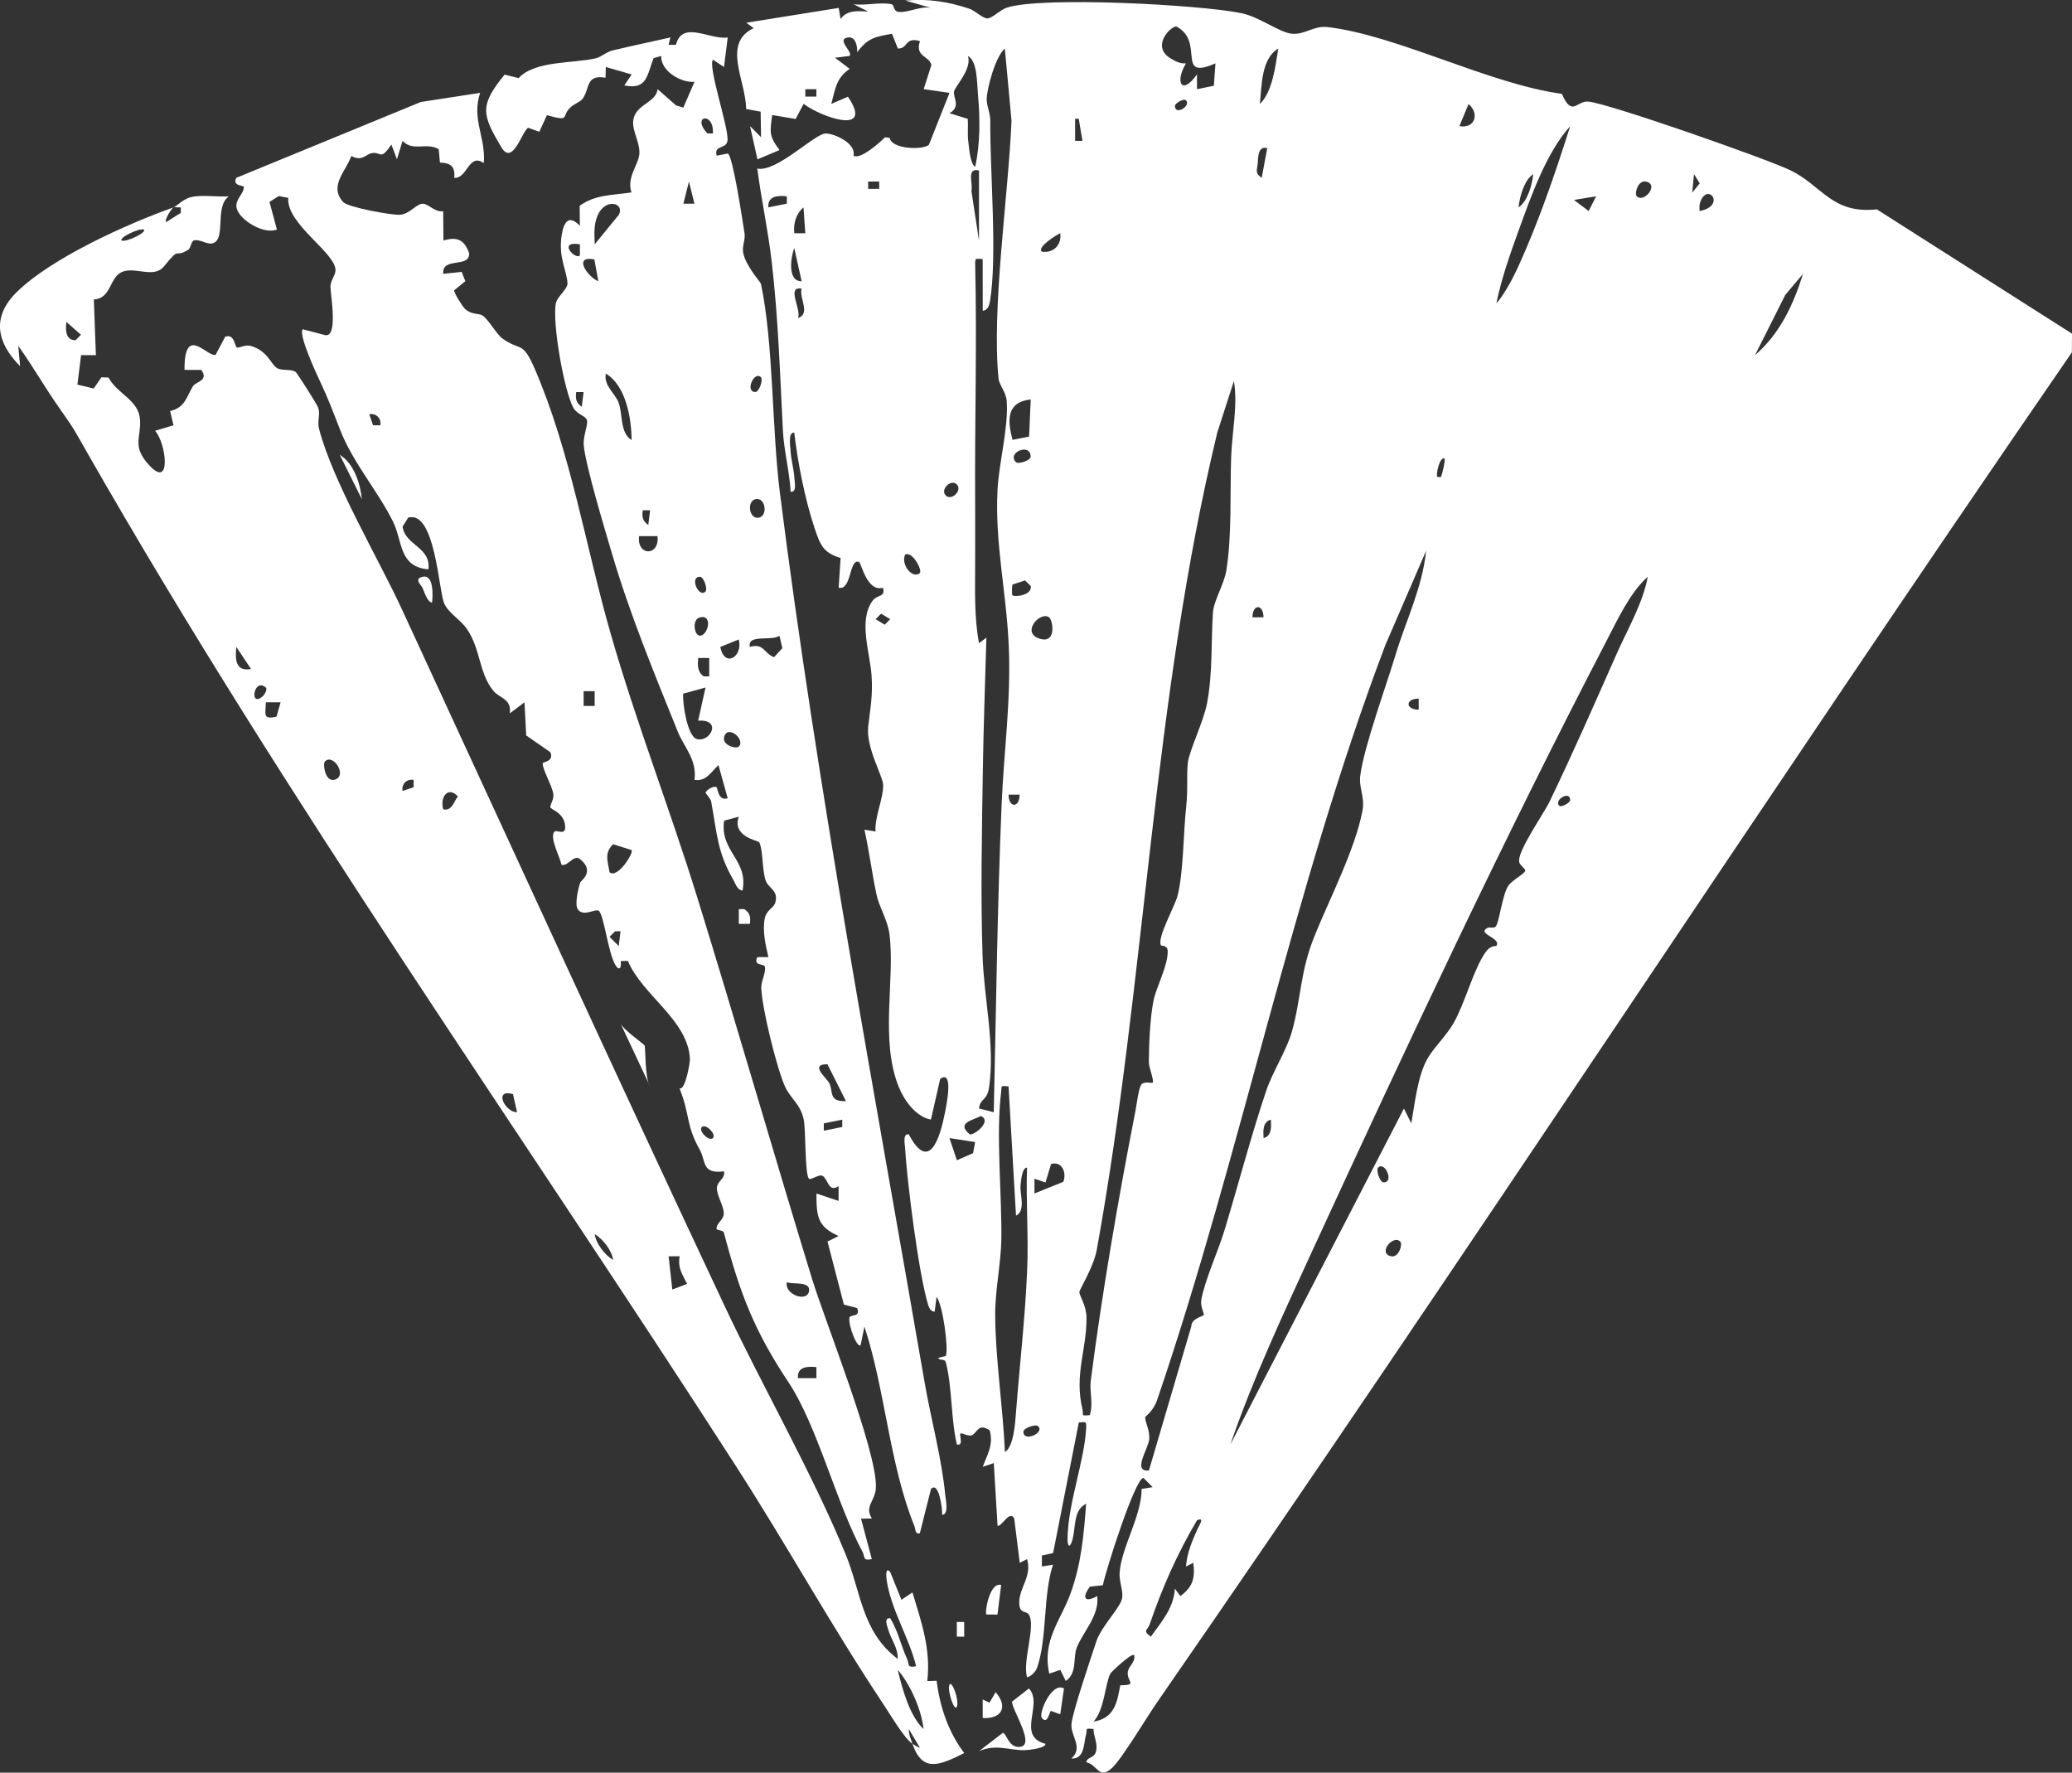
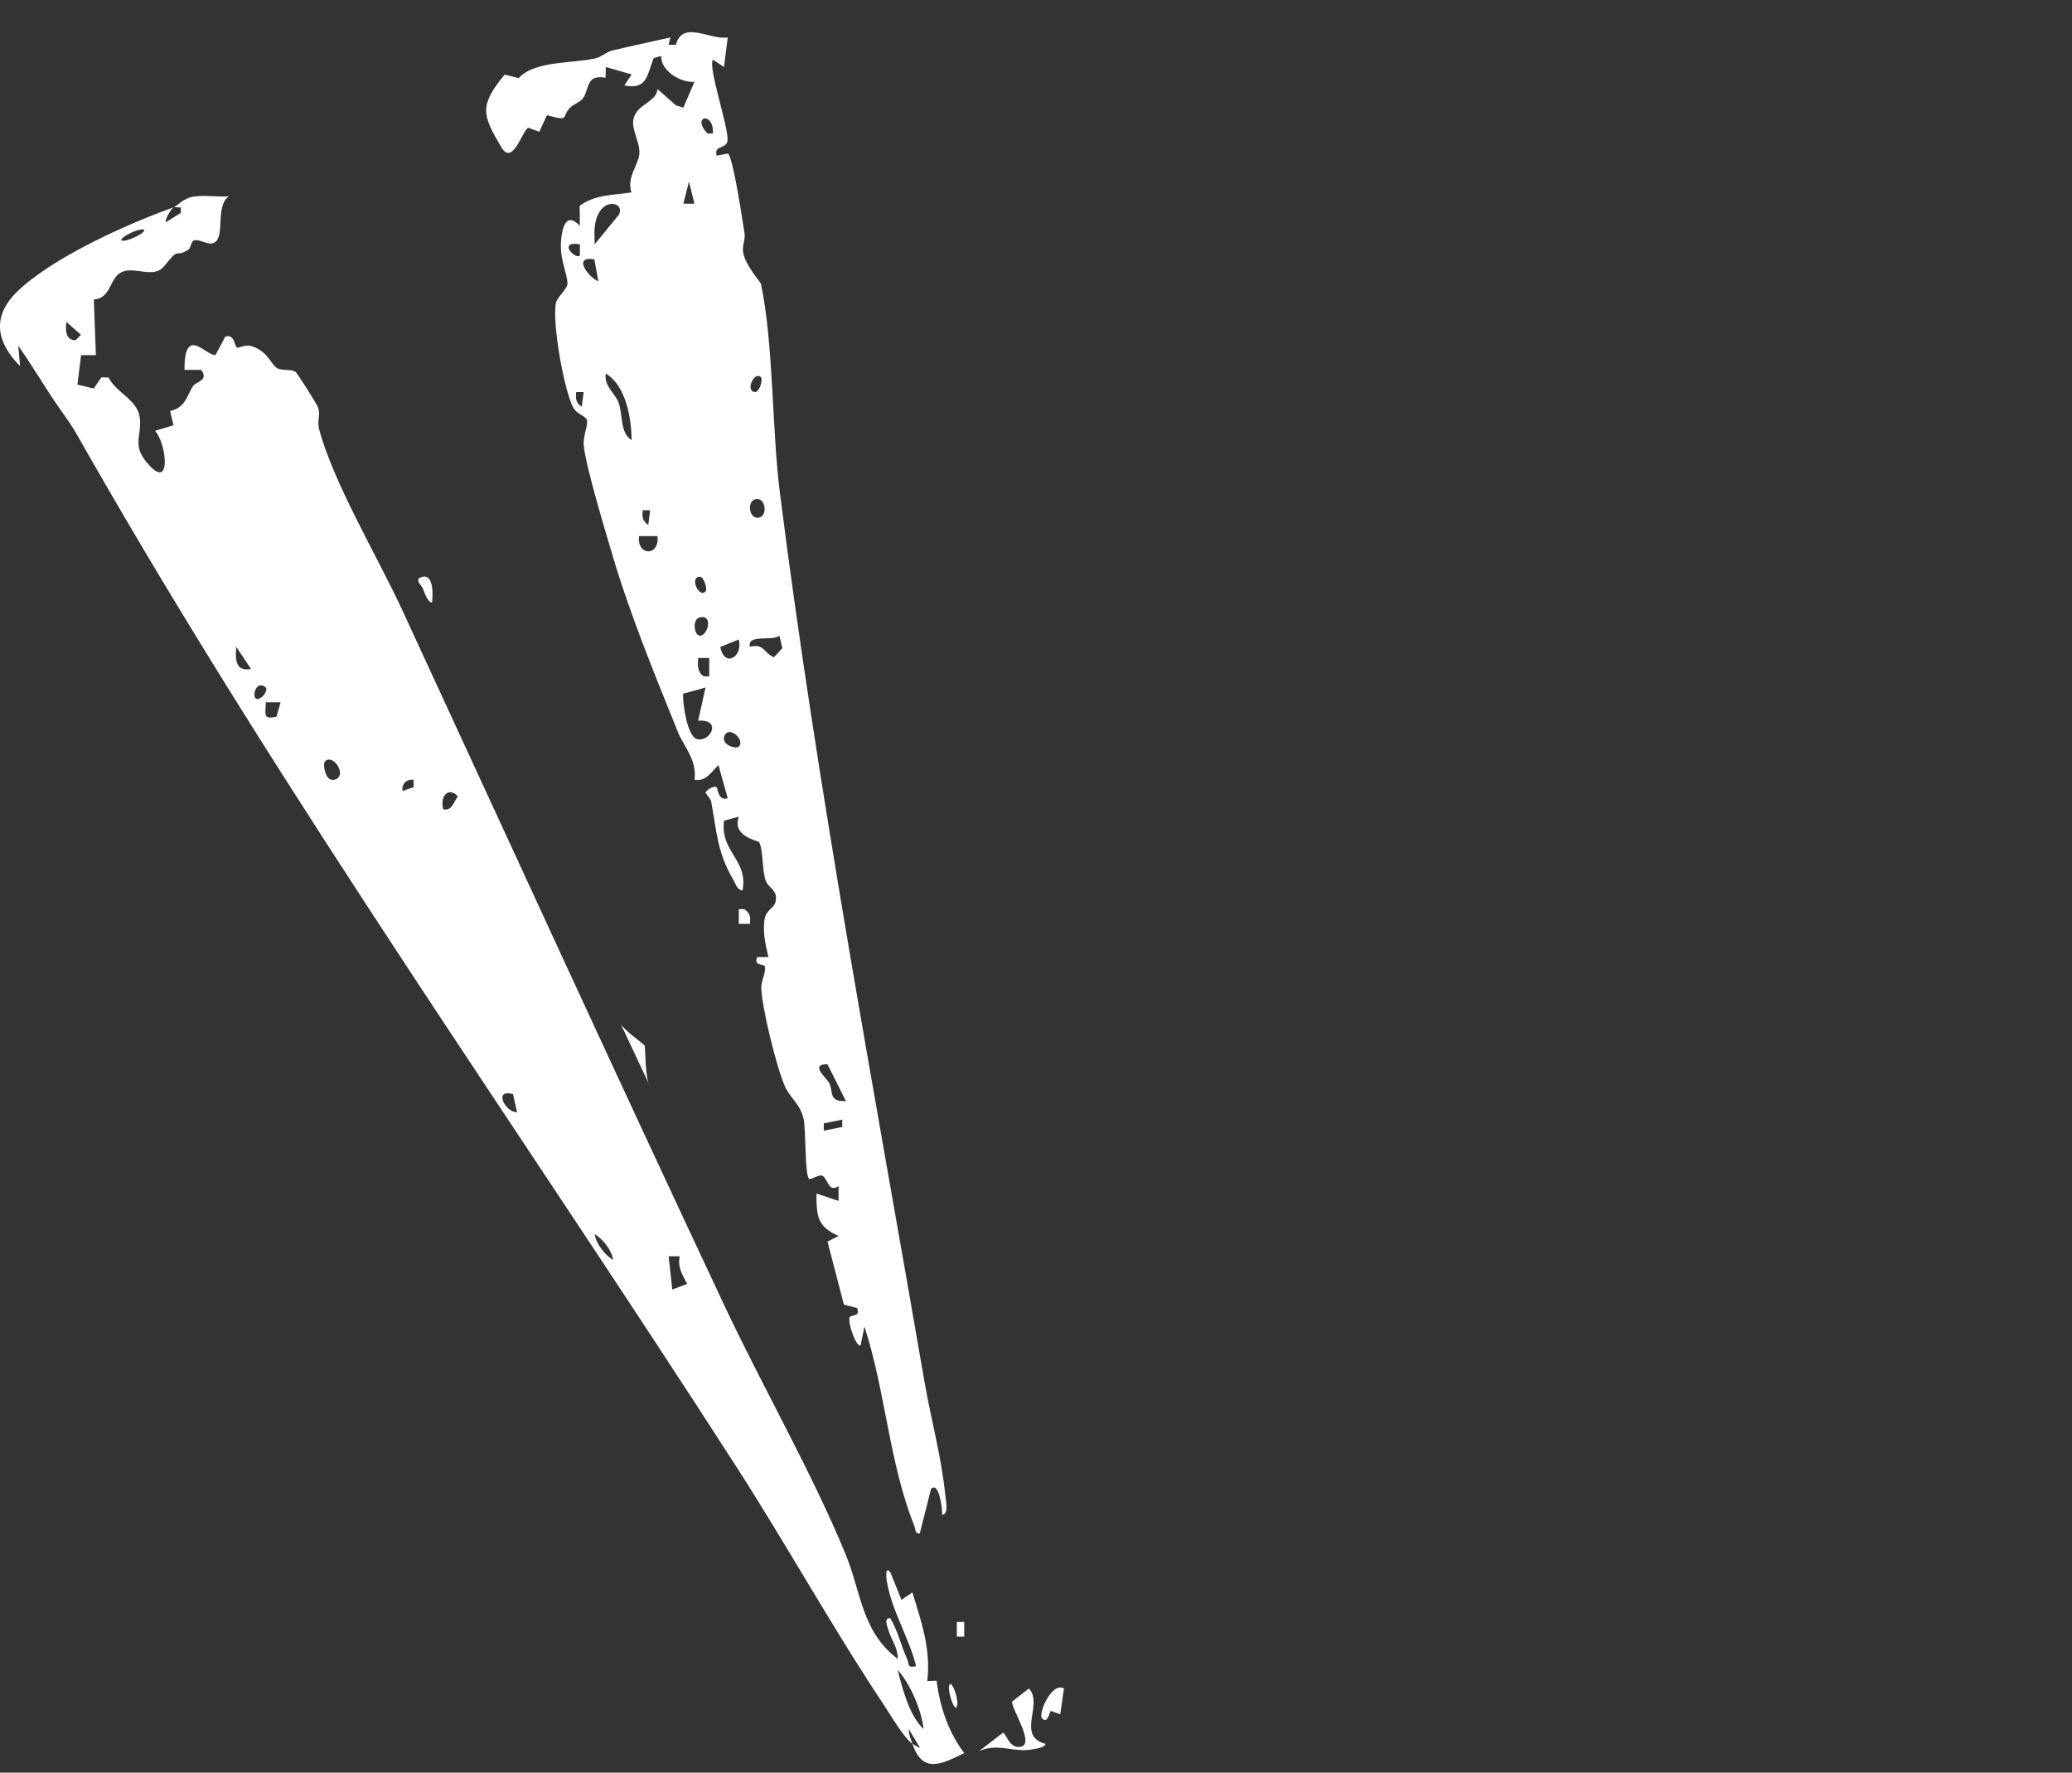
<svg xmlns="http://www.w3.org/2000/svg" id="Layer_1" version="1.1" viewBox="0 0 1121.45 959.32">
  <rect x="0" y="0" width="1121.45" height="959.32" fill="#333333" stroke="none" />
  <defs>
    <style>
      .st0 {
        fill: #fff;
      }
    </style>
  </defs>
  <g>
-     <path class="st0" d="M845.34,50.8c5.65,12.94,7.92,3.44,14.55,4.2,11.99,1.36,95.83,30.79,109.09,37.13,16.98,8.12,22.5,23.86,46.82,21.17l105.65,67.27-.07,10.11c-166.78,242.24-327.62,488.71-495.06,730.48-5.59,8.07-19,30.53-24.42,35.6-7.11,6.64-7.74-1.63-14-3.1.88-3.53,5.06-1.56,5.56-7.35.32-3.69-1.63-6.98-1.6-10.61-5.2-.56-3.18.02-4.03,2.93-1.32,4.51-.65,13.48-7.95,13.05,6.74-6.16-.63-12.1.06-18.88s10.59-35.82,13.41-44.41c2.6-7.9,12.24-17.63,13.75-22.6,1.31-4.34-1.49-9.36-1.11-14.75.96-13.71,11.91-30.59,11.91-45.26l5.96-.97-4.98-4.99c-4.44-.07-20.4,50.05-21.98,58.08l-6.98.75c-4.5,5.95-2.94,9.01,3.94,5.1,1.35,10.49-7.83,19.58-11.07,27.9-2.18,5.6.42,13.64-5.94,18.06l-2.98-5.99-5.97,2.01c-3.98-18.07,6.19-28.7,11.53-43.42,5.81-16.02,7.17-31.62,8.43-48.52-7.13,3.54-5.49,12.74-7.44,19.56-1.37,4.8-2.67,3.61-2.62-.61.22-19.27,9.11-41.68,10.08-59.96.21-3.98-.37-3.1-3.98-2.97l-13.92,70.69-6.05,1.3-.03,5.96,6.01-.97c-5.43,16.52-3.07,39.45-8.5,55.46-.77,2.28-3.09,4.86-5.5,5.47-2.7-8.61,4.91-27.84.91-34.01-1.48-2.28-5.3.07-5.16-6.9.15-7.59,7-14.14,4.22-23.06l-3.95,2.01-3-24.02c-2.51-4.67-6.56,4.34-9.01,4.03l-2.04-33.97-5.97,1.99c2.55-6.88,5.87-11.77,3.77-19.75-6.48-4.15-6.66,1.5-9.72,2.68-2.04.79-5.6-1.53-6.06-.96-.92,1.14,1.95,6.65-1.98,6.02-3.26-13.32-2.58-31.97-6.04-44.61-.58-2.13-3.71-.57-4.01-2.36l4.01-.97c1.68-3.21-1.56-28-4.99-31.99l-1.01,7.98c-1.96-.02-2.95-1.79-3.48-3.5-5.19-16.81-11.46-66.77-12.57-85.4-.13-2.18-1.3-7.57,2.04-7.03,11.08,21.04,16.88,1.85,19.53-11.5.77-3.89,4.98-23.89-2.54-18.53l-5,22.03c-8.06-1.44-14.43-10.29-17.38-17.58-10.4-25.67-1.88-58.35-5.09-82.85-1.01-7.68-5.5-14.49-6.92-21.07-2.54-11.73-3.99-23.66-6.6-35.38l6.01.97c-.6-7.66,4.33-18.15,4.13-25.11-.15-5.02-9.39-20.21-8.09-31.78,1.05-9.4,2.61-16.89,1.78-27.84-.95-12.47-7.09-29.45.47-40.01,2.66-3.72,7.21-1.86,5.73-7.15-8.82,2.35-11.7-13.6-13.02-14.03-5.46-1.81-3.81,15.6-10.97,13.99l1.06-16.1c-9.48-2.78-11.06-7.2-14.01-15.92-5.18-15.29-9.24-35.94-11.07-51.9-3.41-.37-2.17,6.87-2.07,9.07.25,5.67,1.86,10.48,2.17,15.84.13,2.18,1.29,7.58-2.06,7.05-.58-10.6-3.66-22.58-4.19-32.98-1.56-30.33-2.5-60.81-6.08-91.68-1.93-16.68-5.62-33.5-7.78-50.19,10.57,2.05,30.97-18.9,36.97-19,4.72-.08,16.66,5.33,15.09,11.97,3.42,2.5,14.4-7.14,17.05-9.94l2.6.34c.83,6.02,17.25,6.72,21.13,3.82l11.19-28.18-13.98-2.02,4.15-12.97c-.76-5.01-9.1-4.37-6.16-13.02-8.35-2.48-6.22,4.14-11.97,4.01l-3.18-8.01c-9.28,1.71-13.09,2.31-18.83,10.01.14-2.93-.67-8.61-4.99-7.98-6.54.95,2.63,7.57.95,9.98l-7.97.98,7.95,6.02c-7.49,5.11-7.72,10.92-9.96,18.97l9.02-3.89c14.37,21.21-14.37,11.13-23.98,3.86l-4.35,8.18-12.67-2.14c-1.29,9.41-1.72,11.48,3.98,18.96l-11.95,5.03-4.02-17.98,5.96,5.98-.22-13.79-7.88-1.47c.1-14.9-13.33-35.59,4.12-43.72l-3.98-2.96,49.99-8,1,5.94c3.75-4.97,9.31-4.24,14.99-3.98l-7.98-3.96c6.2.85,14.95-1.32,20.62.02,1.66.39.67,4.05,4.29,4.18,5.32.19,11.31-3.27,17.07-2.24l-13.98-3.96c12.42-1.05,22.87.52,34.58,4.38,3.49,1.15,7.47,5.53,10.09,5.28s6.76-4.62,10.22-5.78c18.6-6.24,105.11-1.64,127.22,2.99,9.55,2,20.5,10.42,27.07,11.09,7.03.71,11.86-4.46,19.28-3.61,37.52,4.31,87.68,30.9,127,36.15ZM657.86,34.29c-21.91,9.58-5.4-11.74-21.13-19.92-2.67-.59-14.14,10.58-3.16,17.23,2.59,1.57,5.14,2.95,8.31,2.7-6.14,10.4-2.19,17.52,5.97,5.97l.03,8.01,9.11-1.89.87-12.1ZM537.86,601.92c1.28-55.52,1.92-111.07,4.26-166.64,1.2-28.39,5.21-56.8,3.84-86.27s-7.52-54.87-6.06-83.85c.73-14.63,6-33.82,4.98-48.06-.35-4.94-4.04-8.64-4.41-12.19-3.88-37.67,5.38-100.02,7-139.65l-3.61-38.98c-4.95,4.05-9.63,21.2-9.81,27.17-.12,3.85,1.96,7.63,1.93,11.73-.24,27.09,3.92,73.74-.18,97.93-.4,2.37-1.19,4.73-3.9,5.08l-.03-27.97c-3.73-.21-4.15-.96-4.06,3.03,1,42.62-.28,85.3-.02,127.96.07,11.27-.01,22.6,0,33.81.02,14.44-.6,28.86,2.1,43.05l3.99-2.98c-.69,24.06-1.56,47.94-1.93,72.03-.5,32.84-1.22,66.66-.16,99.94.73,23.07,6.88,48.43,3.54,71.39-1.11,7.6-4.8,5.7-5.45,11.44l7.98,2.02ZM681.89,56.26c6.89-6.58,8.45-20.7,9.96-29.98-9.31,5.5-8.92,20.29-9.96,29.98ZM527.85,90.23c2.7-12.6,2.64-26.11,1.47-38.9-.57-6.25-.2-18.15-5.43-21.05,2.3,7.06-6.97,16.39-7.52,19.23-.64,3.25,3.88,8.2-2.46,11.75l9.89,3.07c.26,4.22-.26,8.44.32,12.68.42,3.04.98,12.05,3.73,13.22ZM441.86,48.28h-5.98v3.98h5.98v-3.98ZM641.86,54.27c-1.15-1.15-5.95,1.66-5.95,2.99,0,5.53,8.97.03,5.95-2.99ZM789.88,68.25c8.45,1.52,11.05-6.74,4.96-11.96l-4.96,11.96ZM585.87,76.24l-2.01-11.97h-1.96s0,11.97,0,11.97h3.98ZM809.89,164.2c3.99-4.45,8.41-12.58,10.95-18.01,11.27-24.12,21.01-52.56,29.01-77.93-13.05,14.51-21.24,38.15-28.06,56.89-4.47,12.3-9.31,26.25-11.9,39.05ZM685.87,80.26c-5.04-1.66-4.92,5.05-5.12,7.98-.23,3.41-1.88,5.31,2.14,7.99l2.98-15.97ZM529.87,92.24c-7.01-1.58-3.13,6.92-4.1,11.09l4.1,26.89v-37.98ZM821.89,112.23c5-3.28,7.34-12.34,7.96-17.99-5,3.28-7.34,12.34-7.96,17.99ZM915.89,104.23l4.09-5-3.12-4.99-.97,9.98ZM475.86,98.25h-5.98v3.98h5.98v-3.98ZM885.88,106.22c3.86,3.86,12.35-6.35,4.96-7.97-4.21-.93-6.41,6.52-4.96,7.97ZM919.88,114.22c14.78-2.81,4.22-16.08.3-4.68-.52,1.52-.34,3.12-.3,4.68ZM425.86,106.24c-4.94-.56-10.53-.12-9.98,5.98l9.99-2.01v-3.97ZM863.87,106.25l-11.98,1.95,7.96,6.01,4.03-7.96ZM435.86,126.23l-.98-13.99c-4.14,3.56-5.51,8.7-5,13.97l5.98.02ZM563.88,136.2c6.4.95,10.82-3.77,9.97-9.98-1.93.82-12.72,7.48-9.97,9.98ZM433.87,152.19l-3.97-17.96c-1.7,4.02-4.12,18.14,3.97,17.96ZM949.89,192.18c13.3-11.32,20.9-27.52,25.96-43.97l-9.58,11.39-16.38,32.58ZM433.86,156.19c-8.54-1.43.13,11.35-1.97,16,7.07-2.62.53-10.65,1.97-16ZM628.32,511.53c-2.15-4.09,7.76-21.44,9.09-26.98,3.2-13.32,3.02-33.16,4.55-47.4,1.1-10.3.2-16.54.9-24.09.58-6.27,8.67-22.89,10.46-32.53,3.12-16.78,2.1-32.94,3.18-49.17.4-6.1,6.02-15.29,7.2-22.41,3.13-18.93,1.98-42.84,2.65-61.75.46-13.08,3.7-28.04,1.48-41.01l-9,27.95c-34.91,144.4-38.89,297.2-65.26,442.46-1.59,8.76-9.29,21.32-9.38,22.59-.13,1.82,3.76,7.15,3.85,13.67.25,17.5-6.76,30.82-2.15,49.97.73,3.03-1.4,3.51,3.95,3.01,2-6.03-.2-12.95.49-18.34,6-46.99,15.01-99.36,24.15-145.93.68-3.44,1.74-12.41,3.16-14.47,1.53-2.22,5.76-.73,6.2-1.17.99-.97-2.03-8.24-2.03-10.97.01-9.26.65-24.39,2.53-33.49,1.54-7.46,7.76-18.7,7.67-26.62-.04-3.66-3.39-2.69-3.72-3.31ZM557.87,216.18c-13.42,1.39-12.52,11.56-9.88,21.86l9-1.76.88-20.1ZM549.88,250.13c1.23,1.23,7.95-.92,7.95-2.99-.02-7.74-13.12-2.18-7.95,2.99ZM779.85,258.12c.58-.62,2.5-8.9,2.01-9.97-2.66-1.1-4.73,8.32-3.96,9.97.64-.1,1.7.27,1.96,0ZM517.86,262.15c-3.17-3.17-9.15,2.81-5.98,5.98s9.15-2.81,5.98-5.98ZM651.59,711.61c.24-.35-2-4.86-1.4-8.19,1.93-10.74,9.17-26.45,12.52-37.5,7.61-25.09,14.26-50.74,22.59-75.56,3.41-10.16,11.2-22.25,13.93-32.05,5.16-18.58,4.32-32.09,12.23-51.74,8.01-19.89,22.15-47.17,26-68.05,1.34-7.25-2.12-12.02-1.21-18.94,2.09-15.78,13.89-48,19.04-65.08,5.62-18.63,14.57-36.56,16.56-56.38l-22.02,50.92c-50.17,132.32-78.02,274.98-123.45,408.34-2.3,6.74-6.54,8.98-6.56,9.59-.06,2.78,2.52,6.86,2.2,11.82s-9.46,17.91-.18,17.01l22.95-78.02c-.04-4.19,6.24-5.39,6.79-6.18ZM497.86,310.1c1.49-1.32-3.85-11.94-7.98-9.97-2.45,5.46,4.05,13.47,7.98,9.97ZM809.35,501.62c2.05-1.59,3.62-17.12,6.96-22.19,2.09-3.18,9.3-6.7,9.24-8.4-.03-.89-2.91-2.76-3.3-4.51-1.23-5.59,13.22-26.03,16.43-32.68,12.64-26.21,24.56-53.46,36.21-79.74,6.02-13.6,14.26-27.53,16.96-41.99-9.6,8.55-16.25,23.02-22.3,34.65-55.42,106.59-109.11,221.11-159.39,330.4-15.77,34.28-32.08,69.11-44.26,104.65l93.96-181.88,4,7.99c1.91-10.71,3.3-24.97,8.47-34.53,3.23-5.98,10.36-12.66,14.36-19.63,6.26-10.89,10.88-29.48,17.47-38.58,1.48-2.05,3.14-3.16,5.7-3.25,3.11-4.39-11.4-6.59-4.49-9.88.76-.36,2.91.4,3.98-.44ZM547.88,322.09c1.29,1.29,11.1-.06,9.98-4.96l-3.07-3.02-6.72,2.21c-.43.66-.39,5.57-.19,5.77ZM683.86,334.08c-.03-7.33-5.95-7.33-5.98,0h5.98ZM476.9,332.1l-2.99,2.99,4.93,2.99,2.99-2.99-4.93-2.99ZM567.84,334.11c-4.93-3.6-15.8,8.7-4.64,11.68,8.81,2.35,6.6-10.25,4.64-11.68ZM767.86,378.07c-7.33.03-7.33,5.94,0,5.98v-5.98ZM551.86,430.04h-5.98c.03,7.33,5.95,7.33,5.98,0ZM843.88,436.02c1.15,1.15,5.95-1.66,5.95-2.99,0-5.53-8.97-.03-5.95,2.99ZM545.86,587.93c-4.68-.28-3.53-.66-3.99,2.96-2.93,22.91.47,55.73.09,80.07-.19,12.2-3.36,27.59-3.33,40.23.07,23.97,4.24,50.41,5.27,74.62,4.73-2.81,5.54-15.52,5.96-21.01,2-25.95,5.02-51.88,6.1-77.85.76-18.27-.71-36.77-.1-55.04-2.74-.24-3.31,7.68-3.5,9.64-.45,4.63,2.96,13.82-2.46,16.32l-4.03-69.95ZM530.9,603.98c-4.87,2.42-13.43,3.81-5.99,9.92,2.53.52,12.18-7.22,5.99-9.92ZM683.89,615.92c4.55-1.2,4.16-6.27,3.96-9.99-4.55,1.2-4.16,6.27-3.96,9.99ZM527.77,618.05l-13.88-2.13,4.02,11.99,8.75-3.84,1.12-6.02ZM575.5,639.57c1.89-4.68-.53-11.35-6.6-9.64l-3.04,9.98-5.97-2v7.98s15.61-6.32,15.61-6.32ZM745.88,631.92c-1.24,1.33.93,7.92,2.99,7.95,5.96.06.56-11.75-2.99-7.95ZM757.86,671.89c-3.86-3.86-12.35,6.35-4.96,7.97,4.21.93,6.41-6.52,4.96-7.97ZM561.86,771.83c-1.33-1.24-7.93.93-7.95,2.99-.06,5.96,11.76.56,7.95-2.99ZM641.89,847.79c.62-7.57,3.34-13.79,6.38-20.61.66-1.49,4.08-6.49-.41-4.42-10.73,18.11-18.86,36.55-25.62,56.38-1.08,3.16-4.14,3.12.64,6.59,5.68-7.94,12.41-15.52,13.01-25.96l2.97,3.98c6.71-4.81,8.08-9.8,6.99-18l-3.97,2.03ZM613.86,895.75c-1.35-1.48-12.54,9.25-12.91,9.98-2.85,5.64-3.13,19.44-9.08,25.97,11.25-1.86,12.7-10.05,14.46-19.64,9.69-.16,3.54-1.88,4.06-7.08.33-3.31,4.33-5.42,3.47-9.22Z" />
    <path class="st0" d="M93.87,112.23c2.32-.83,5.22-5.05,11.14-5.87s12.69.26,18.86-.11c-8.11,5.64-1,24.06-9.23,25.51-2.66.47-6.5-2.29-9.43-1.71-1.87.36-1.82,4.18-3.31,5.1-8.06,4.97-3.84-2.55-13.11,8.96-5.54,6.88-15.77-.08-22.88,3.12-6.73,3.03-5.69,14.36-15.13,14.82l1.12,30.14h-8.01s-2,15.95-2,15.95l8.82,2.11,4.2-6.06,3.83.11c4.92,9.26,16.48,11.99,17.07,23.11.53,9.85-4.58,14.18,5.18,24.62,11.98,12.81,8.94-12.35,2.94-18.89l9.96-3-1.81-7.71c8.42-1.84,9.04-8.38,12.48-13.6,1.46-2.21,8.74-2.98,4.31-8.66h-9c-.19-24.97,12.07-7.01,16.81-8.11l5.23-9.86c5.05-1.69,4.98,5.07,6.28,5.79,1.14.63,4.18-1.67,7.53-.77,9.02,2.45,11.02,10.09,14.18,11.94,2.92,1.7,7.08.36,9.98,2.02.95.54,10.78,16.32,11.82,18.35,2.29,4.44-.28,7.68,1.01,12.63,7.46,28.6,32.11,70.07,44.72,97.36,58.08,125.73,115.75,251.68,174.69,377.11,20.58,43.79,47.42,90.36,65.52,134.4,8.5,20.68,8.73,42,28.22,56.72.31-5.84-3.56-10.47-5.12-15.86-.55-1.91-2.52-6.62,1.11-6.11,4.19,6.8,5.83,14.88,9.1,21.99,1.38,3.01-.28,4.93,4.91,3.97-3.95-15.97-13.61-30.45-16.01-46.97-.23-1.56-.63-7.27,2-3.95l6.05,14.95,5.95-3.99c4.89,16.06,10.03,30.76,8.04,47.97l5.05-.18c1.74,14.14,6.4,27.89,14.95,39.14-12.9,6.41-22.63,11.06-28.02-4.98.66.44,3.75,2.3,3.98,2l-5.96-9.99c-.11,2.79,1.12,5.43,1.98,7.99-4.45-2.98-12.08-15.95-15.66-21.33-27.86-41.87-52.31-86.13-79.51-128.41C281.38,611.59,155.23,433.99,47.51,245.51c-6.35-11.11-7.14-13.09-14.54-23.45-8.08-11.32-14.99-23.58-23.09-34.9l1,11c-12.67-12.71-15.47-26.58-1.98-39.93,18.85-18.66,59.95-37.05,84.97-46-.91.46-5.01,6.68-3.98,7.99l7.97-5.02v-2.96c-1.23.15-3.33-.34-3.99-.01ZM77.87,124.24c-2.73-.93-13.78,4.53-12,5.96,2.73.93,13.78-4.53,12-5.96ZM35.89,174.19c-.36,4.39-.63,9.74,4.95,9.98l2.99-2.99-7.94-7ZM135.87,362.05l-7.98-11.97c-.6,6.51-.66,13.52,7.98,11.97ZM143.86,372.08c-6.42-5.65-9.03,10.73-1.98,5,1.52-1.23,2.99-4.11,1.98-5ZM151.86,380.07h-7.98c-.14,6.67-1.81,9.44,5.78,7.78l2.2-7.78ZM175.88,412.05c-1.29,1.3.06,11.08,4.96,9.97,7.67-1.73-.39-14.54-4.96-9.97ZM223.86,422.05c-3.78-.64-6.65,2.34-5.97,5.99l5.98-2.02v-3.96ZM239.88,438.02c4.83.94,5.55-3.98,7.94-7-4.95-5.53-9.85-.27-7.94,7ZM277.66,592.13c-10.87-3.12-4.15,10,2.2,9.79l-2.2-9.79ZM331.85,681.88c-.66-5.2-5.58-11.39-9.96-13.99.66,5.2,5.58,11.39,9.96,13.99ZM367.87,679.86l-5.99.03,2,17.97,8.01-3.04c-2.56-5.14-5.2-8.76-4.02-14.96ZM499.85,935.72c-1.04-10.29-7.15-24.27-13.96-31.98,2.47,10.19,6.35,24.8,13.96,31.98Z" />
    <path class="st0" d="M393.87,20.3l-2.02,15.97-5.97-3.98c-2.81,3.64,8.01,35.13,7.92,43.18-.07,5.7-7.64,2.56-5.91,8.77l6.09-1.16c2.85,2.06,7.92,36.54,8.97,43.07.58,3.58-1.36,6.86-.72,10.53,1.24,7.15,9.42,15.92,9.62,16.9,6.86,32.41,5.85,78.31,10.28,113.3,20.2,159.64,50.94,322.92,78.33,481.37,3.46,20.02,9.19,40.63,11.15,60.81.23,2.4,2.12,10.68-1.72,10.72.37-1.75-1.51-18.61-6-13.98l-6.04,23.98c-2.72.59-2.18-2.06-2.96-3.98-13.52-33.3-15.75-73.58-27.04-107.93l-2,9.98c-1.76,2.39-6.85-10.58-6.1-14.73.36-1.99,6.3-.05,4.13-5.23l-7.13-1.87-8.88-34.13,5.99-2.98c-11.53-5.16-11.94-10.66-11.97-23l11.97,3.99v-7.99c-5.76,3.98-5.76-4.88-9.16-5.74-1.81-.46-5.91,2.54-6.81,1.76-2.36-2.07-1.66-26.2-2.9-32.11-1.77-8.45-7.28-11.39-10.14-17.85-4.55-10.28-12.43-42.37-12.81-53.18-.14-3.95,2.53-8.07,1.98-11.57-.31-1.93-6.54-.18-4.14-5.24l6.01-.02c-1.54-6.49-3.31-14.31-1.97-20.96.9-4.45,4.9-5.73,5.68-8.44,1.96-6.8-3.7-7.68-5.21-12.09-1.99-5.82-1.3-16.45-3.47-20.65-.45-.87-14.94-3.04-11.05-13.82l-7.96,2.13c-2.41,16.77,13.32,21.29,9.95,37.85-2.98-.47-3.74-3.75-5.02-5.95-8.57-14.78-8.74-24.79-11.89-42.1-.35-1.94-3.05-4.38-3.03-4.92.05-1.17,4.23-4.06,5.91-2.97.73.47.7,7.65,6.03,5.97l-4.99-17.94c-4.01,3.67-6.69,9.05-12.99,7.96,1.48-10.81-5.72-17.86-9.01-25.99-12.64-31.29-26.02-63.77-35.61-96.33-3.71-12.61-14.41-47.95-15.32-58.82-.41-4.86,2.45-11.12,1.75-13.46-.75-2.52-5.34-3.06-7.36-6.74-5.08-9.26-11.62-46.51-9.43-56.77.71-3.32,6.47-7.63,6.25-10.68-.52-7.29-5.01-13.99-3.15-25.9,1.12-7.19,3.78-11.44,9.85-5.13l-.11-10.84c8.4-6.07,17.32-5.66,28.04-7.23-2.76-8.25,3.86-14.96,4.27-20.87.48-7.05-5.28-13.97-2.73-20.41,2.67-6.77,11.69-7.66,12.6-14.6l9.96,8.77,3.96,1.21,6.05-13.97c-7.39.68-18.38-5.95-18.03-14l-4.1,1.23c-3.66,9.15-3.37,17.25-15.87,14.74l4-5.95-13.99-4.02-.16,5.78c-11.02-1.89-8.37,6.19-12.52,11.55-1.2,1.55-4.49,2.64-6.49,4.53-5.25,4.95.45,7.83-12.72,4.22l-4.11,8.97-6.02-2.17c-3.25,1.57-8.34,20.91-14.5,10.57-10.58-17.78-11.97-22.55,1.74-39.34l7.6,1.9c8.58-9.53,29.61-7.88,41.78-10.74,2.94-.69,5.65-3.44,9.34-4.32,10.3-2.44,20.75-4.65,31.02-6.96l-1,4h3.98c3.48-13.5,18.31-2.57,28.04-3.97ZM385.86,72.24c.72-12.09-11.97-9.6-2.96-.01h2.96ZM375.86,110.22l-2.98-11.97-3,11.98h5.98ZM321.88,132.21l13.03-15.94c3.45-6.47-7.38-9.44-11.53.48-2.14,5.12-1.64,10.12-1.51,15.46ZM313.86,132.23c-12.36-2.12-2.49,8.66,0,5.98v-5.98ZM321.69,140.37c-12.03-2.18-3.32,9.75,2.16,11.83l-2.16-11.83ZM341.85,238.15c-.07-11.6-3.01-29.49-13.96-35.98-1.21,6.72,5.14,10.69,7.01,15.96,2.19,6.19.65,16.3,6.95,20.01ZM411.86,204.18c-3.54-3.81-8.95,8-2.99,7.95,2.06-.02,4.23-6.62,2.99-7.95ZM315.86,212.18h-3.98c-.48,3.68-.08,5.82,3,7.97l.98-7.97ZM408.9,270.14c-4.9,1.11-3.47,11.2,1.94,9.97,4.9-1.11,3.47-11.2-1.94-9.97ZM351.86,276.14h-3.98c-.48,3.68-.08,5.82,3,7.97l.98-7.97ZM355.86,290.13h-9.98c-1.27,10.99,11.25,10.99,9.98,0ZM381.86,320.09c1.24-1.33-.93-7.92-2.99-7.95-5.96-.06-.56,11.75,2.99,7.95ZM378.9,334.1c-4.58,1.01-3.18,9.98-.03,9.94,4.23-.05,7.24-11.54.03-9.94ZM421.86,344.07c-4.31,3.09-17.52-1.08-16,6,7.67-2.08,7.35,3.3,13.05,5.6l4.55-4.89-1.6-6.71ZM389.87,350.1c2.12,11.48,12.4,5.5,9.98-4.02l-9.98,4.02ZM383.86,356.07l-5.98.02c-.31,3.97-.49,7.55,3.02,9.96h2.96s0-9.98,0-9.98ZM381.86,372.08l-12.1,3.32c-.42,5.13,2.24,23.07,7.36,24.54,7.28,2.09,13.99-10.85.75-9.92l3.99-17.93ZM399.86,404.04c3.86-3.86-6.35-12.35-7.98-4.96-.93,4.21,6.52,6.41,7.98,4.96ZM447.84,575.95c-9.93-.12-.47,7.42.95,10.16,2.4,4.65-.59,10.13,9.08,9.81l-10.03-19.96ZM455.86,605.93l-9.99,2.01v3.97s9.99-2.02,9.99-2.02v-3.96Z" />
-     <path class="st0" d="M259.86,50.27c-4.73,14.19,3.13,24.08,2,37.98-8.26-5.67-8.79,8.45-15.97,7.99.49-6.08-1.82-8.04-7.78-8.26l-.66-7.29c-7.15-3.89-13.73,1.57-19.56-4.45l-3.05,9.97-2.99-7.97c-6.14,8.96-5.35,3.75-10.63,4.63-3.07.51-5.31,4.77-11.06,1.52-2.94,8.41-12.3,16.25-4.41,24.97,2.55,2.82,26.6,7.28,30.96,6.85,5.22-.52,8.73-6.02,12.14-5.96,3.08.05,6.86,4.92,11.03,4.01l.12,15.91c7.28-2.16,11.34-.6,13.96,7.02.13,8.15-14.82,1.54-14.07,11l10-1.05,1.97,5.02-6.07,4.97c0,1.59,4.68,9.01,6,10.14,3.94,3.39,7.28,2.02,9.48,3.55,3.22,2.24,7.58,10.15,10.59,12.32,9.95,7.16,10.87.95,17.57,16.47,19.42,44.94,27.61,96.33,40.98,142.93,13.84,48.25,32.11,95.08,46.94,142.98,21.2,68.52,41.16,138.07,61.96,205.91,7.33,23.93,35.34,93.58,34.78,113.42-.21,7.49-6.44,10.19-2.19,16.92l-5.87.12,5.84,21.87c-5.16,1.02-3.5-1.08-5.01-3.89-14.34-26.68-24.43-68.24-40.14-91.88-18.47-27.81-26.25-47.97-34.87-80.76-.46-1.76-4.1-1.15-4.05-2.36.12-3.09,3.7-4.61,3.93-7.86.28-4.08-3.96-10.09-3.71-14.23.22-3.78,4.66-4.85,3.85-8.86-12.41,1.5-9.59-5.52-13.18-11.81-7.48-13.12-5.23-19.19-10.92-33.12,3.22,1.27,5.7-14.08,5.65-15.65-.77-21.26-25.91-34.72-33.58-53.34l-3.89.11c.54,3.93-.85,5.65-3.04,1.84-3.82-6.66-6.09-27.27-8.91-29.1-1.82-1.18-8.37,3.54-11.26-.76-1.83-2.58.27-11.37,1.3-14.55.24-.73,8.26-5.98-.1-12.6-3.48-2.76-6.41,4.12-10.03,3.07-.77-4.06-6.6-14.67-3.86-17.88,1.2-1.41,6.24,2.54,5.84-3.08-.53-7.4-7.92-8.89-8.03-10.21-.12-1.54,2.12-4.27,1.61-7.32-.77-4.57-5.89-13.2-5.73-16.37.05-1.02,6.33-.8,4.12-6.08l-13.05-9.05-.94-17.94-7.97,5.98c1.18-7.88-5.65-8.25-8.84-12.16-7.99-9.76-6.8-22.59-14.4-33.58-3.46-5-9.93-8.52-12.24-13.75-3.03-6.85-4.85-50.58-19.5-46.44l-3.04,4.89c1.5,10.28,15.47,11.01,13.99,23.09-16.05-1.27-13.9-15.27-19.15-25.82-8.39-16.85-21.55-31.66-28.54-49.43-4.29-10.92-6.32-16.66-11.14-26.85-1.94-4.1-11.71-25.25-9.15-27.81l11.92,3.12c7.42,1.87,3.04-21.97,3.04-26.19,0-3.1,2.43-5.79,2.71-8.43,1.01-9.43-26.74-25.26-25.54-39.62l-5.15-.98-5.02,3.17,4.02,14.94c-7.01,2.9-20.08-5.07-21.75-11.41-1.24-4.72,4.02-8.01,3.84-11.56-.06-1.2-6.29-.26-4.1-4.99l99.93-41.07,32.05-4.93ZM205.86,230.15c.64-3.78-2.34-6.64-5.99-5.97l2.02,5.97h3.97ZM321.86,374.07h-5.98v7.98h5.98v-7.98ZM341.86,460.05l-10.04-3.17c-4.93,4.8-2.83,9.26-1.91,15.13,4.29,3.7,13.14-10.32,11.95-11.96ZM335.86,504h-2.96s-2.99,2.99-2.99,2.99l4.97,4.99.98-7.98ZM385.86,615.91c2.04-2.01-3.9-8.02-5.98-5.98s3.9,8.02,5.98,5.98ZM425.89,693.88c-1.53,6.5,10.72,11.2,11.98,4.96,1.16-5.76-9.36-3.55-11.98-4.96ZM441.86,739.85c-4.94-.54-10.53-.14-9.98,5.98h10s-.02-5.98-.02-5.98Z" />
    <path class="st0" d="M565.86,943.74c.07,2.55-10.06,3.43-11.54,3.43-8.3,0-15.49-3.43-24.44.52l12.98-9.97c2,.86,3.11,7.56,8.31,7.7,10.39.27-3.76-20.33-3.4-24.53l9.11-7.13c8.07,8.53-7.13,25.74,8.99,29.97Z" />
    <path class="st0" d="M351.85,587.92l-15.96-33.97c1.69,3.55,12.41,10.82,13,11.88.55.98.06,17.92,2.96,22.08Z" />
    <path class="st0" d="M575.86,913.74l-2.01,14-5.06-1.82c-.69-.06-1.69,7.78-4.91,3.79-1.92-2.39,5.36-19.72,11.98-15.97Z" />
-     <path class="st0" d="M531.88,929.73v-10.01s3.69,1.71,3.69,1.71l3.3-5.66c7.36,8.51,2.5,14.68-6.99,13.96Z" />
-     <path class="st0" d="M195.85,270.13l-11.96-23.98c7.65,4.62,11.1,15.51,11.96,23.98Z" />
-     <path class="st0" d="M541.87,857.78l-2,15.99-5.98-.03c-1.01-.98,1.69-17.79,7.98-15.97Z" />
    <path class="st0" d="M233.85,326.09c-2.39-.01-4.28-5.82-5.11-7.87-.59-1.47-5.16-5.03.16-6.1,6.15-1.24,5.3,10.98,4.95,13.97Z" />
    <path class="st0" d="M405.86,499.98h-5.98s0-7.98,0-7.98h2.96c3.14,2.11,3.49,4.29,3.02,7.98Z" />
    <rect class="st0" x="517.88" y="877.77" width="3.98" height="7.97" />
    <path class="st0" d="M517.85,923.72c-1.33,2.81-5.28-9-3.96-11.97,1.29-2.74,5.5,8.71,3.96,11.97Z" />
  </g>
  <path class="st0" d="M517.6,205.16" />
</svg>